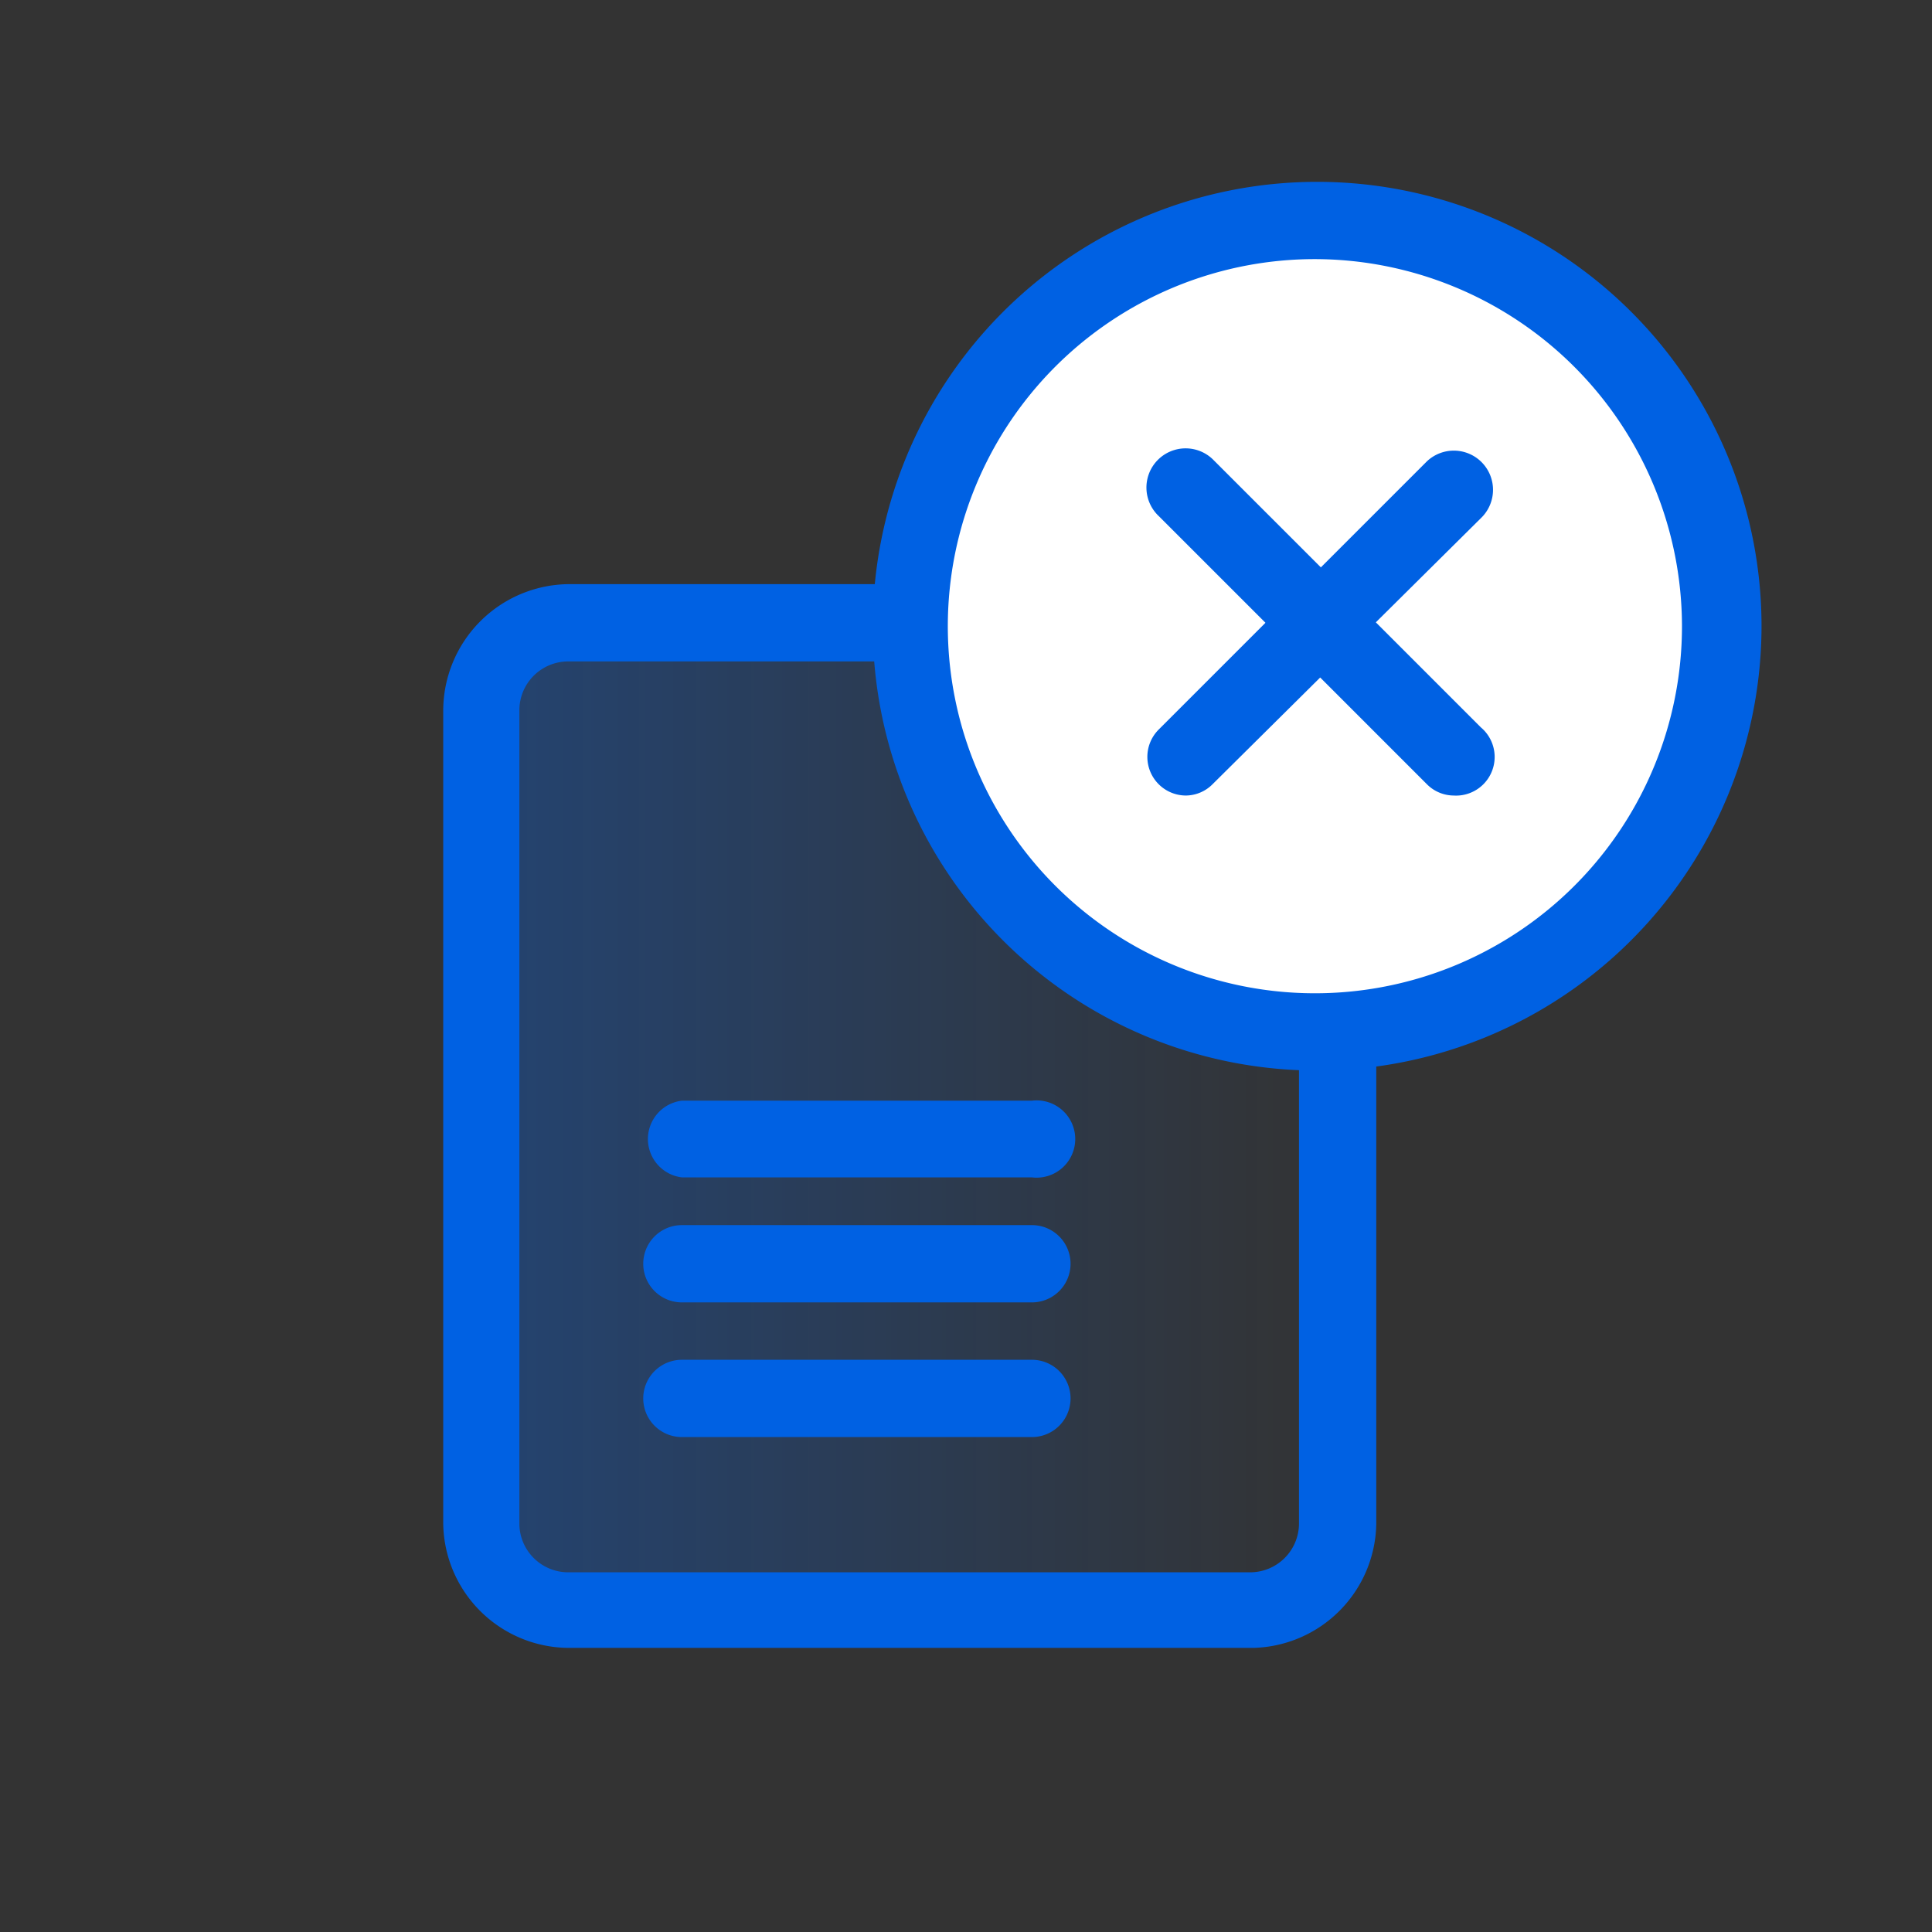
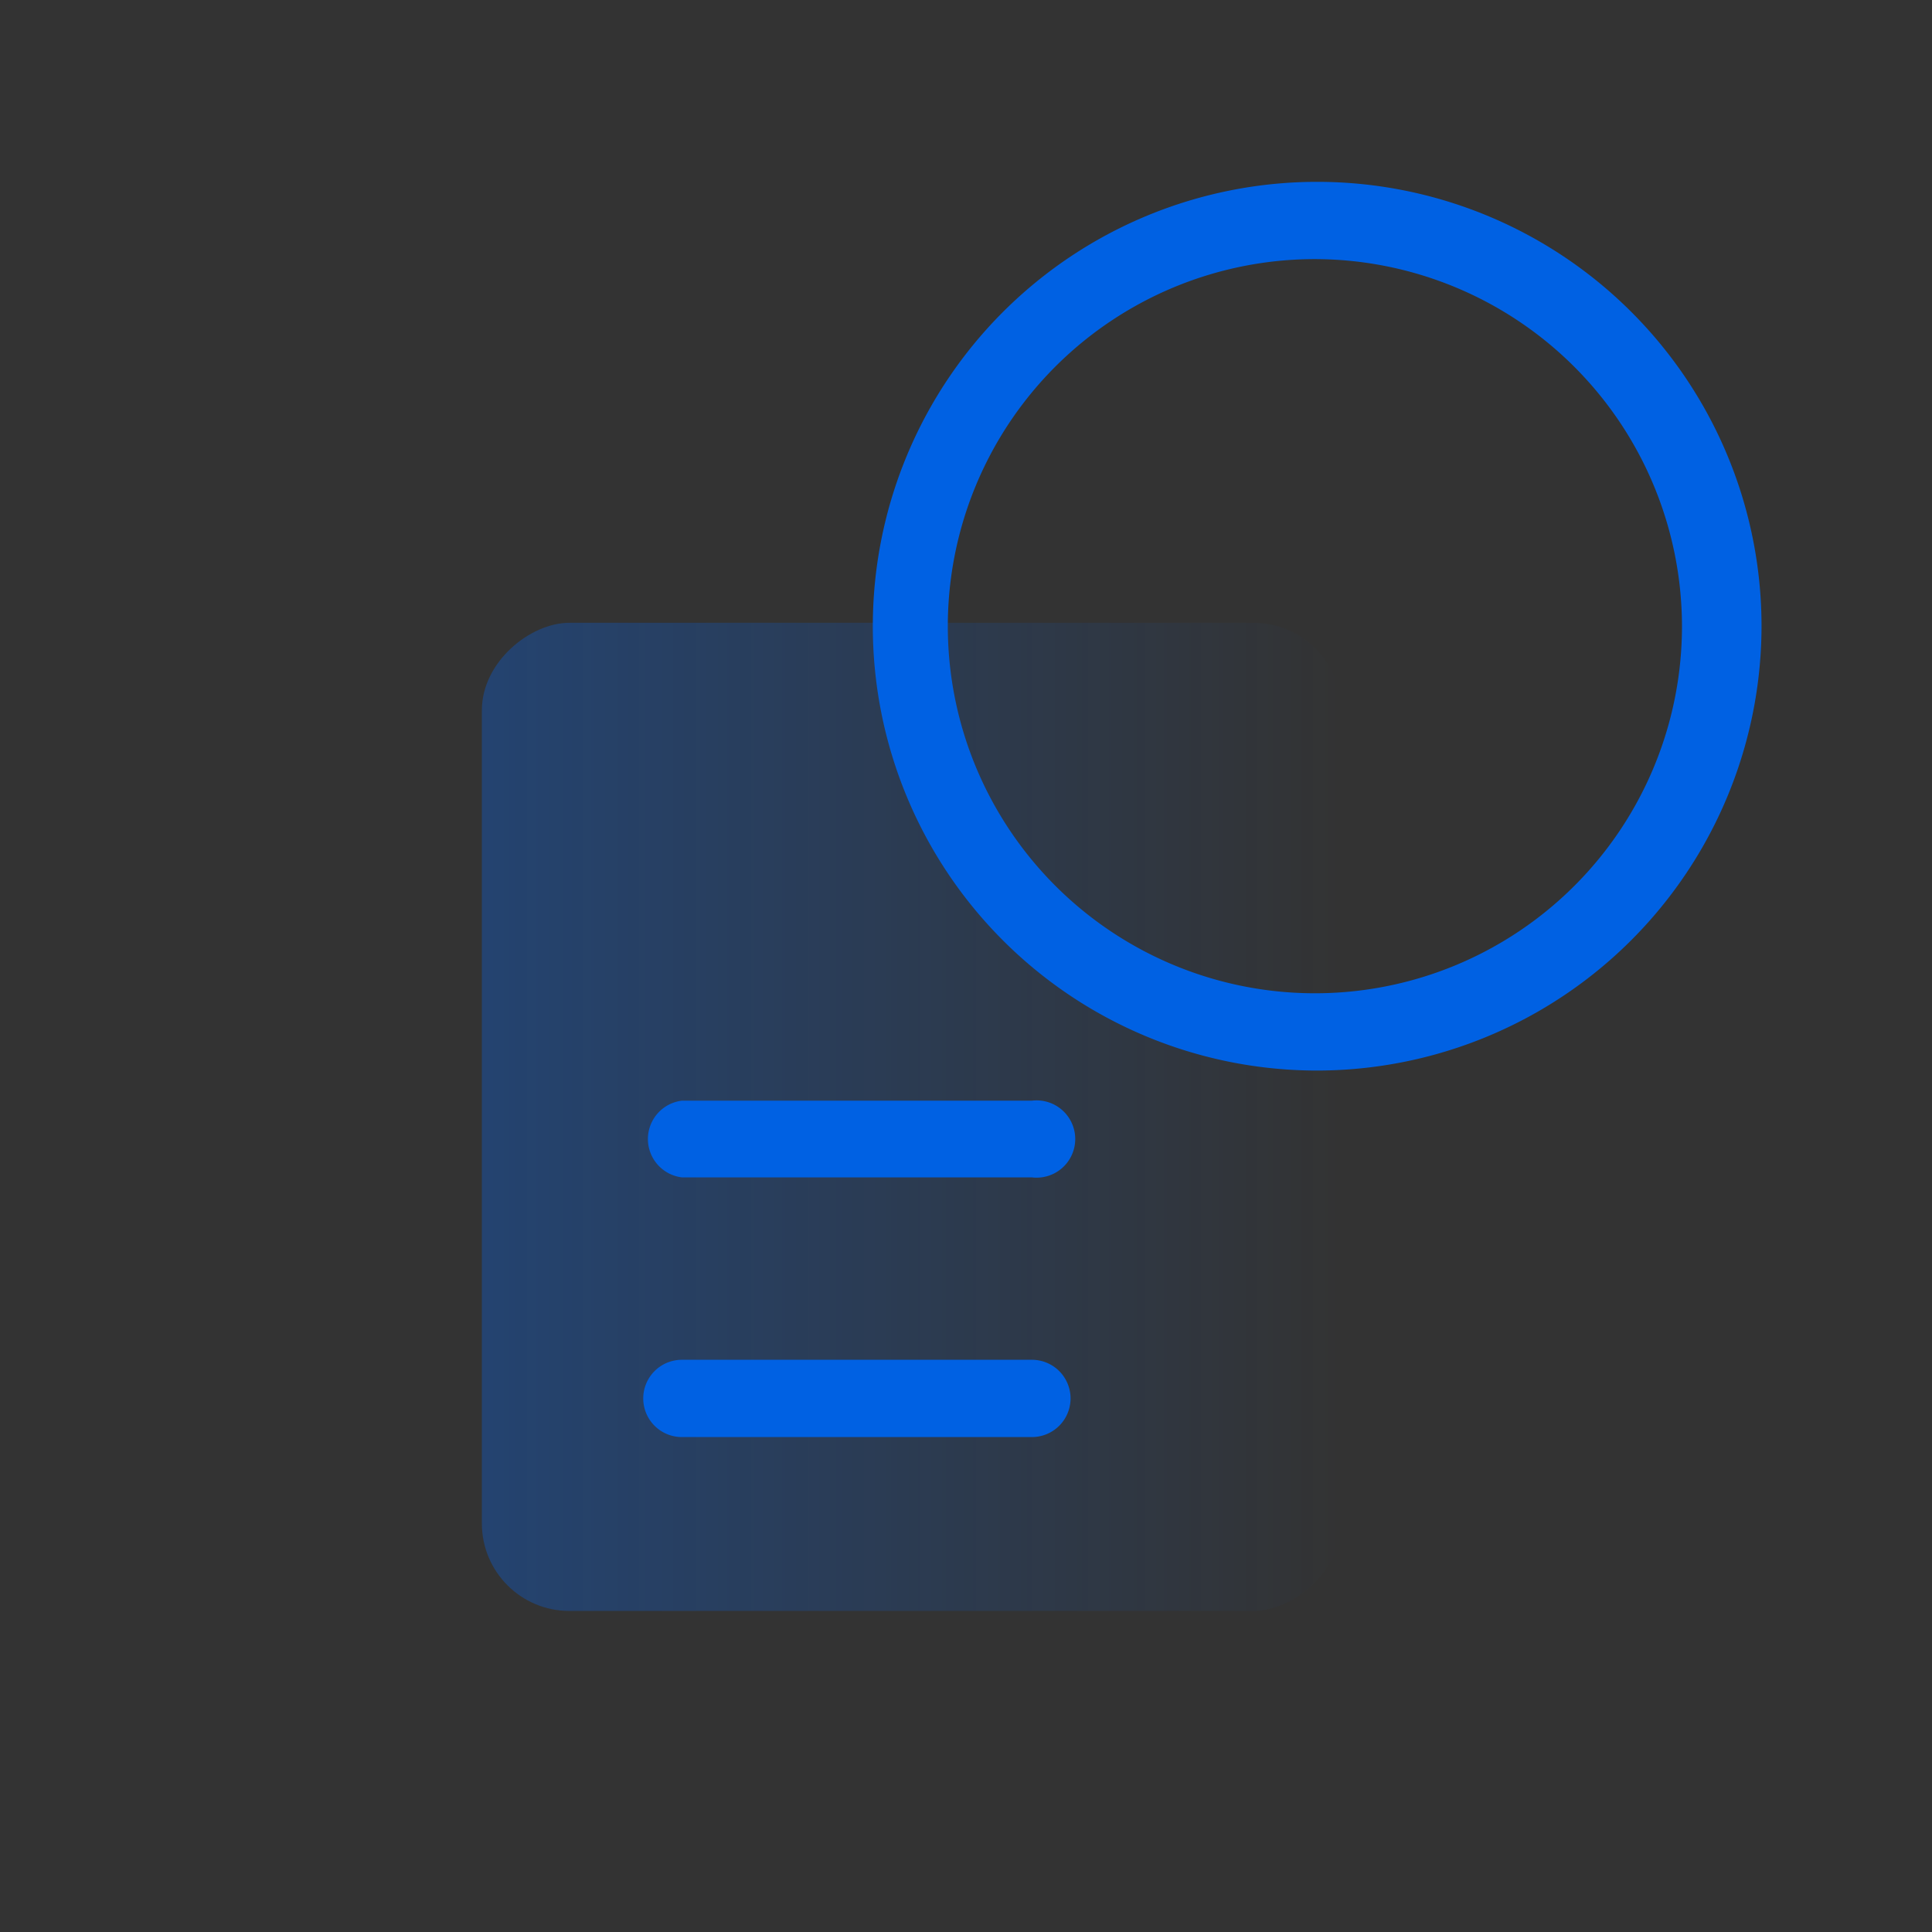
<svg xmlns="http://www.w3.org/2000/svg" id="icon" viewBox="0 0 34 34">
  <rect x="0" y="0" width="34" height="34" fill="#333333" stroke="none" />
  <defs>
    <style>.cls-1{fill:url(#未命名漸層_3);}.cls-2{fill:#0061e3;}.cls-3{fill:#fff;}</style>
    <linearGradient id="未命名漸層_3" x1="8.48" y1="19.66" x2="23.6" y2="19.66" gradientTransform="translate(-3.62 35.7) rotate(-90)" gradientUnits="userSpaceOnUse">
      <stop offset="0" stop-color="#0069ff" stop-opacity="0.3" />
      <stop offset="1" stop-color="#0069ff" stop-opacity="0" />
    </linearGradient>
  </defs>
  <rect class="cls-1" x="7.34" y="12.1" width="17.39" height="15.12" rx="1.54" transform="translate(35.7 3.62) rotate(90)" />
-   <path class="cls-2" d="M22.06,29H10A2.22,2.22,0,0,1,7.8,26.82V12.5A2.23,2.23,0,0,1,10,10.28h12a2.23,2.23,0,0,1,2.22,2.22V26.82A2.22,2.22,0,0,1,22.06,29ZM10,11.64a.86.86,0,0,0-.86.86V26.82a.86.86,0,0,0,.86.85h12a.86.86,0,0,0,.86-.85V12.5a.86.86,0,0,0-.86-.86Z" />
  <path class="cls-2" d="M18.15,20.72H12a.68.68,0,0,1,0-1.35h6.16a.68.68,0,1,1,0,1.35Z" />
  <path class="cls-2" d="M18.15,25.29H12a.68.68,0,0,1,0-1.36h6.16a.68.68,0,0,1,0,1.36Z" />
-   <path class="cls-2" d="M18.15,22.92H12a.68.68,0,0,1,0-1.36h6.16a.68.68,0,1,1,0,1.36Z" />
-   <circle class="cls-3" cx="23.14" cy="11.02" r="7.14" />
  <path class="cls-2" d="M23.14,18.84A7.82,7.82,0,1,1,31,11,7.83,7.83,0,0,1,23.14,18.84Zm0-14.28A6.46,6.46,0,1,0,29.6,11,6.47,6.47,0,0,0,23.14,4.56Z" />
-   <path class="cls-2" d="M20.87,14a.68.68,0,0,1-.48-1.16l4.72-4.72a.68.68,0,1,1,.95,1L21.34,13.8A.67.67,0,0,1,20.87,14Z" />
-   <path class="cls-2" d="M25.58,14a.67.67,0,0,1-.47-.2L20.39,9.08a.68.68,0,0,1,.95-1l4.72,4.72A.68.68,0,0,1,25.58,14Z" />
</svg>